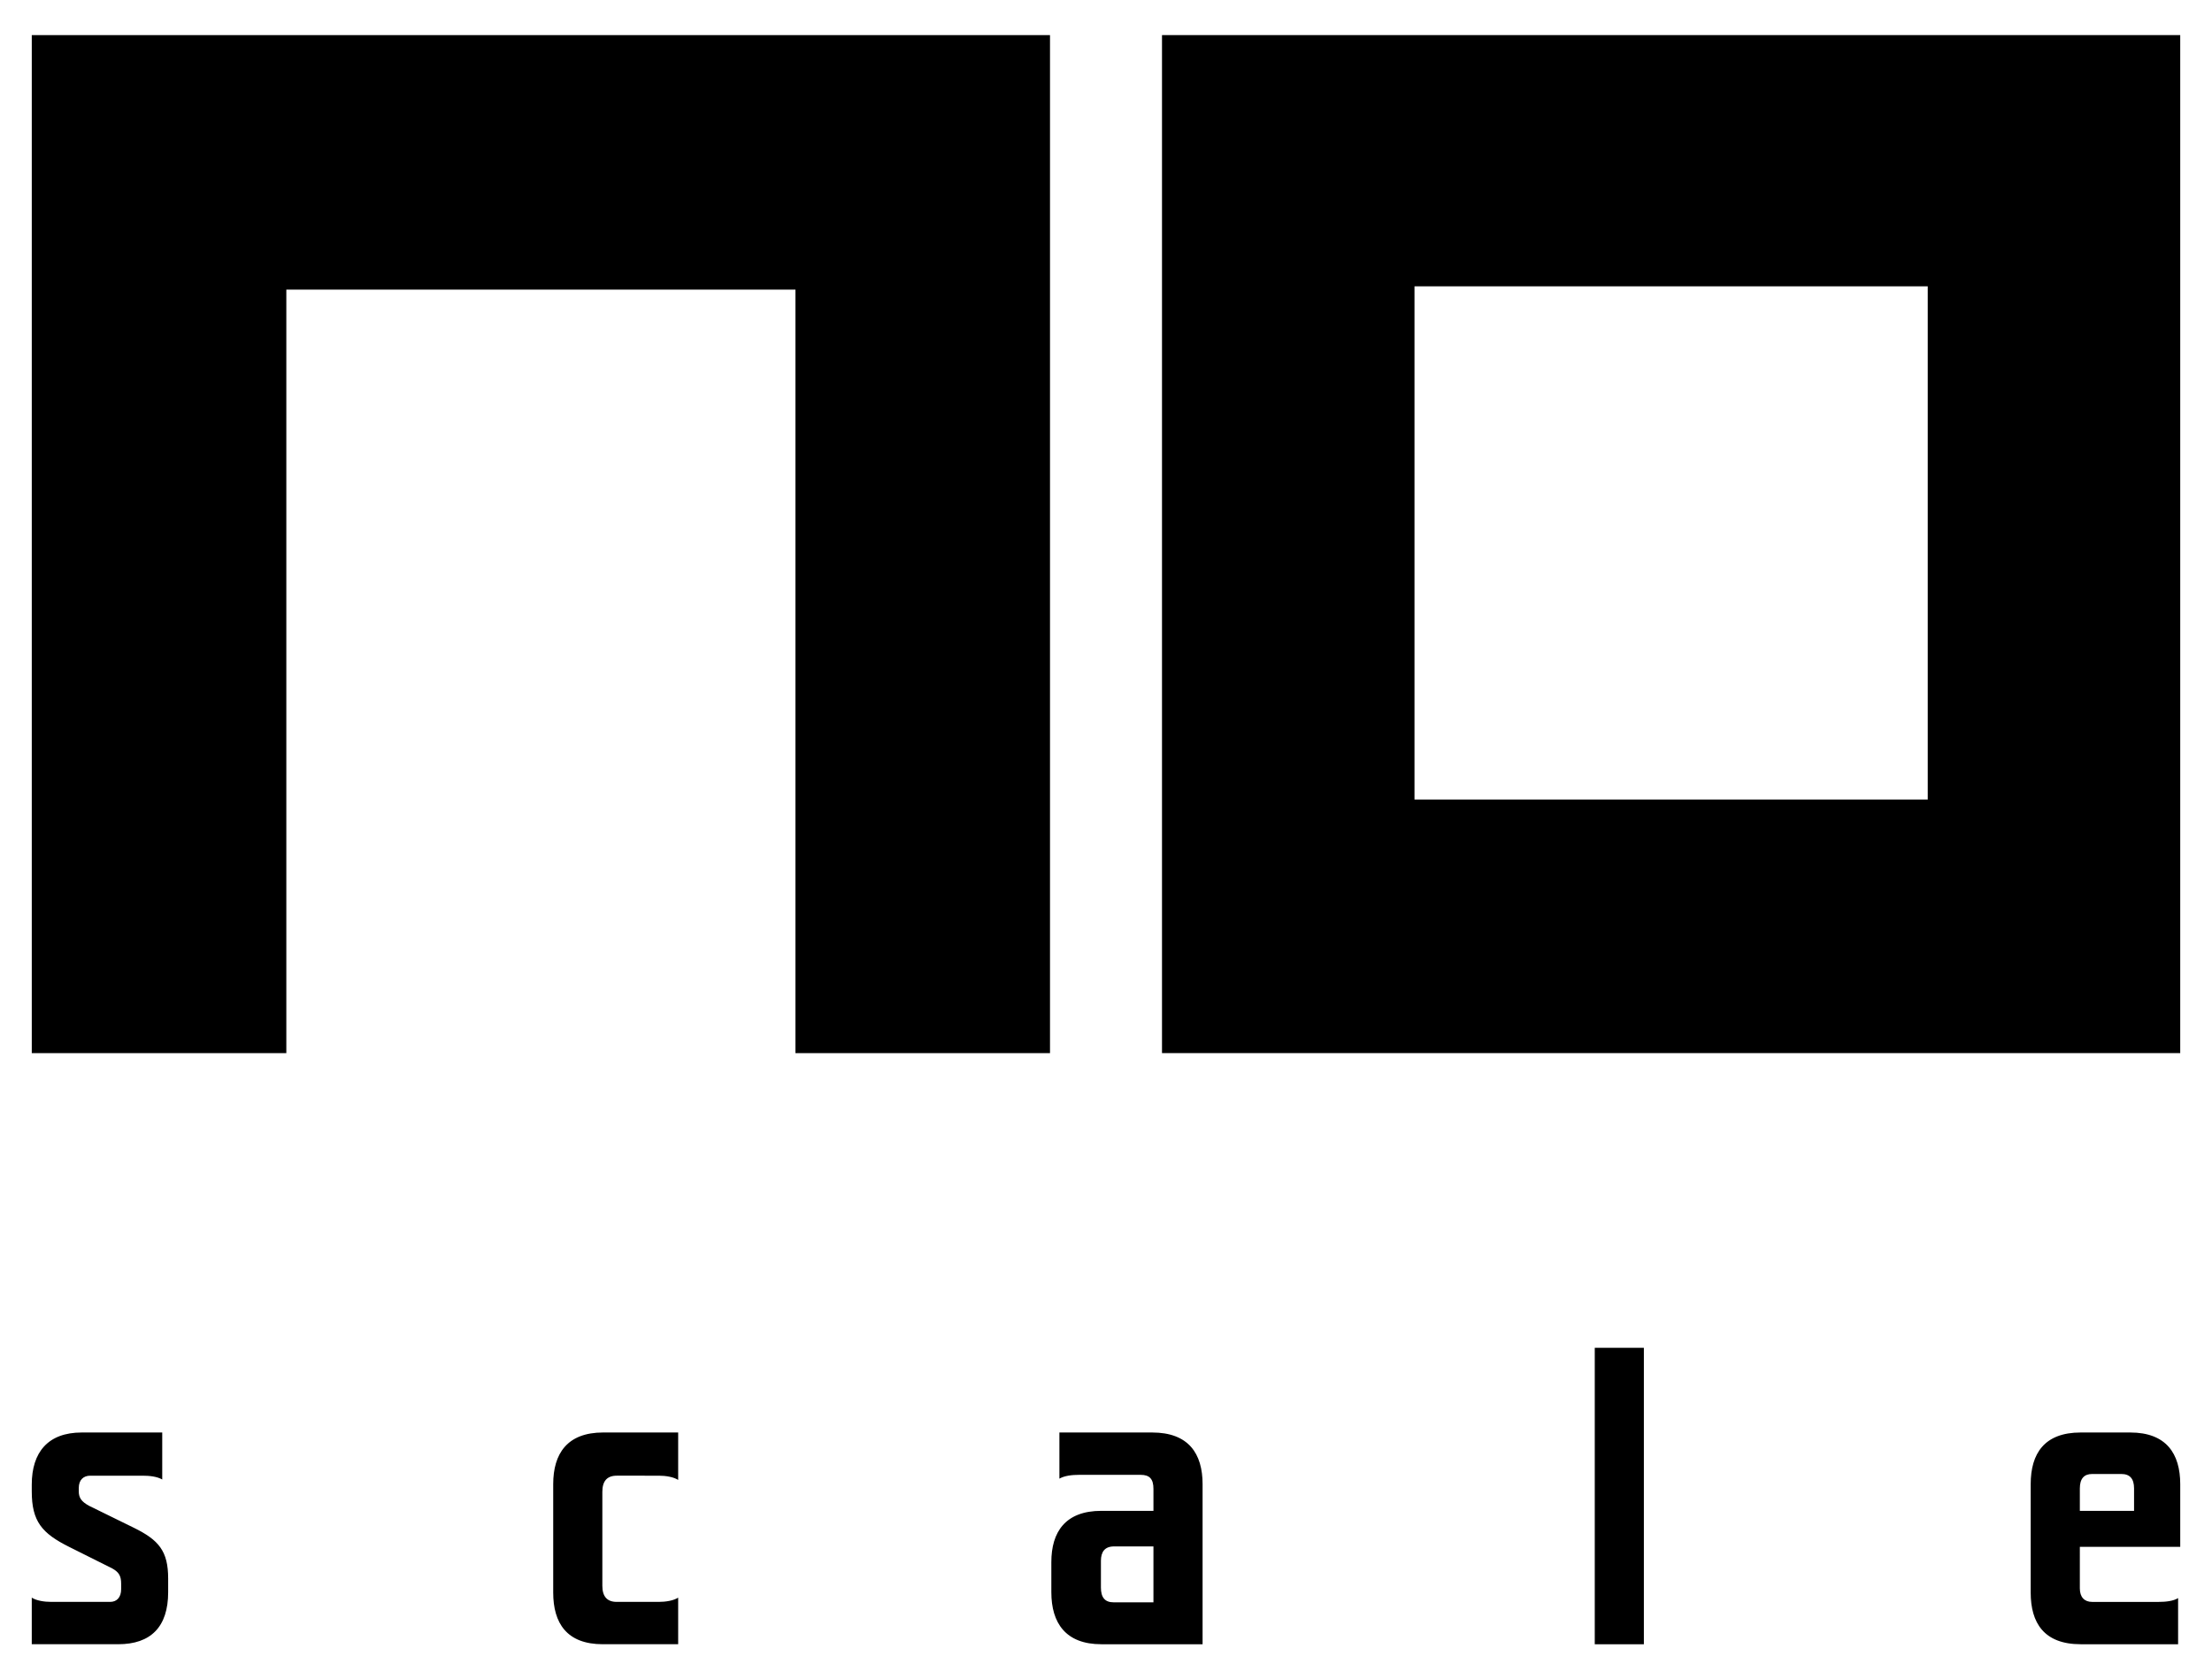
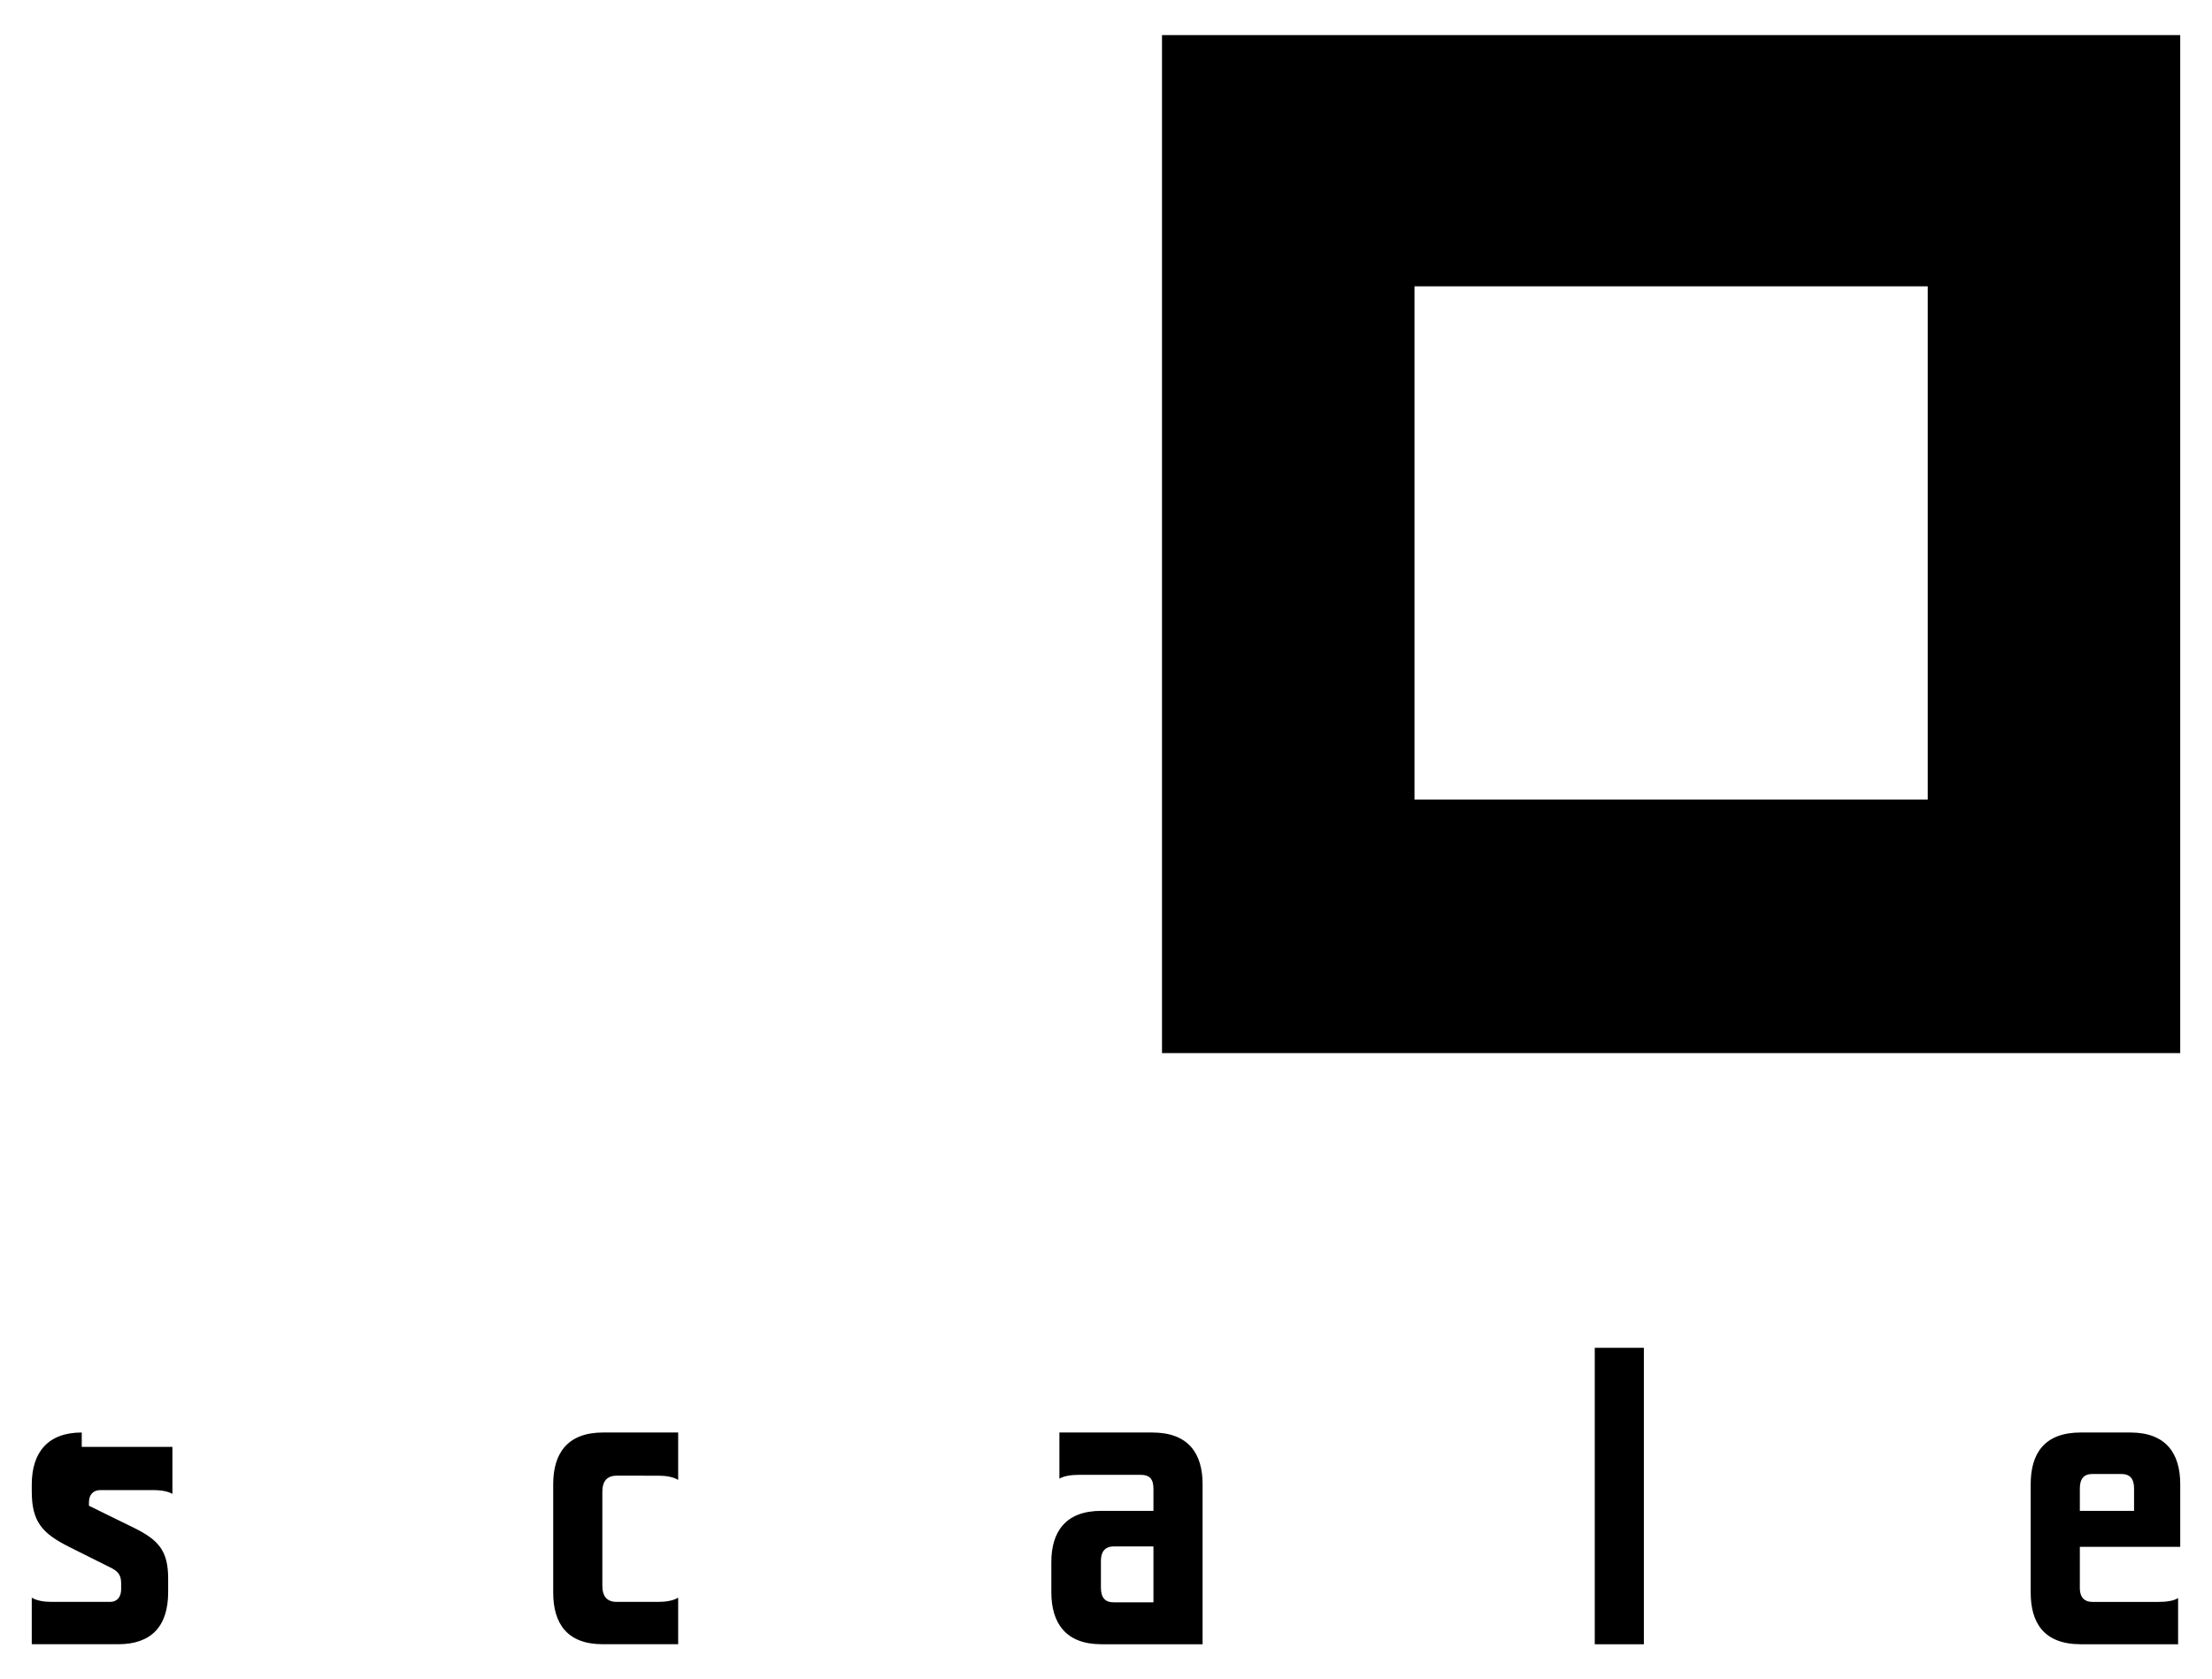
<svg xmlns="http://www.w3.org/2000/svg" version="1.1" id="Vrstva_1" x="0px" y="0px" width="187px" height="142px" viewBox="0 0 187 142" enable-background="new 0 0 187 142" xml:space="preserve">
-   <polygon points="88.766,89.049 88.766,2.969 2.686,2.969 2.686,89.049 24.206,89.049 24.206,24.489 67.246,24.489 67.246,89.049 " />
-   <path d="M175.828,127.752v-1.898c0-0.824,0.358-1.218,1.038-1.218h2.471c0.716,0,1.074,0.394,1.074,1.218v1.898H175.828z   M175.828,130.796h8.487v-5.3c0-2.579-1.183-4.369-4.227-4.369h-4.189c-3.08,0-4.226,1.79-4.226,4.369v9.167  c0,2.543,1.11,4.368,4.226,4.368h8.236v-3.902c-0.394,0.251-1.039,0.322-1.647,0.322h-5.622c-0.646,0-1.038-0.395-1.038-1.146  V130.796z M134.819,139.031h4.153v-25.066h-4.153V139.031z M94.18,130.76h3.331v4.727h-3.365c-0.754,0-1.075-0.43-1.075-1.253  v-2.256C93.07,131.226,93.392,130.76,94.18,130.76 M93.106,127.752c-3.044,0-4.227,1.79-4.227,4.333v2.543  c0,2.614,1.218,4.403,4.227,4.403h8.559v-13.535c0-2.579-1.182-4.369-4.262-4.369h-7.842v3.902c0.43-0.25,1.074-0.321,1.647-0.321  h5.229c0.752,0,1.074,0.357,1.074,1.182v1.862H93.106z M55.684,124.779c0.609,0,1.254,0.107,1.648,0.358v-4.011h-6.339  c-3.044,0-4.225,1.79-4.225,4.369v9.167c0,2.579,1.145,4.368,4.189,4.368h6.375v-3.938c-0.394,0.251-1.039,0.358-1.648,0.358h-3.545  c-0.824,0-1.217-0.466-1.217-1.361v-7.95c0-0.895,0.393-1.36,1.217-1.36H55.684z M6.911,121.127c-2.865,0-4.226,1.683-4.226,4.404  v0.573c0,2.542,0.86,3.545,3.152,4.691l3.652,1.826c0.573,0.321,0.752,0.645,0.752,1.289v0.466c0,0.68-0.358,1.074-0.931,1.074  H4.333c-0.609,0-1.254-0.107-1.648-0.358v3.938h7.306c2.757,0,4.225-1.468,4.225-4.403v-1.146c0-2.328-0.788-3.259-2.9-4.298  l-3.796-1.862c-0.645-0.357-0.86-0.68-0.86-1.217v-0.287c0-0.68,0.394-1.038,0.967-1.038h4.441c0.573,0,1.217,0.071,1.647,0.322  v-3.975H6.911z" />
+   <path d="M175.828,127.752v-1.898c0-0.824,0.358-1.218,1.038-1.218h2.471c0.716,0,1.074,0.394,1.074,1.218v1.898H175.828z   M175.828,130.796h8.487v-5.3c0-2.579-1.183-4.369-4.227-4.369h-4.189c-3.08,0-4.226,1.79-4.226,4.369v9.167  c0,2.543,1.11,4.368,4.226,4.368h8.236v-3.902c-0.394,0.251-1.039,0.322-1.647,0.322h-5.622c-0.646,0-1.038-0.395-1.038-1.146  V130.796z M134.819,139.031h4.153v-25.066h-4.153V139.031z M94.18,130.76h3.331v4.727h-3.365c-0.754,0-1.075-0.43-1.075-1.253  v-2.256C93.07,131.226,93.392,130.76,94.18,130.76 M93.106,127.752c-3.044,0-4.227,1.79-4.227,4.333v2.543  c0,2.614,1.218,4.403,4.227,4.403h8.559v-13.535c0-2.579-1.182-4.369-4.262-4.369h-7.842v3.902c0.43-0.25,1.074-0.321,1.647-0.321  h5.229c0.752,0,1.074,0.357,1.074,1.182v1.862H93.106z M55.684,124.779c0.609,0,1.254,0.107,1.648,0.358v-4.011h-6.339  c-3.044,0-4.225,1.79-4.225,4.369v9.167c0,2.579,1.145,4.368,4.189,4.368h6.375v-3.938c-0.394,0.251-1.039,0.358-1.648,0.358h-3.545  c-0.824,0-1.217-0.466-1.217-1.361v-7.95c0-0.895,0.393-1.36,1.217-1.36H55.684z M6.911,121.127c-2.865,0-4.226,1.683-4.226,4.404  v0.573c0,2.542,0.86,3.545,3.152,4.691l3.652,1.826c0.573,0.321,0.752,0.645,0.752,1.289v0.466c0,0.68-0.358,1.074-0.931,1.074  H4.333c-0.609,0-1.254-0.107-1.648-0.358v3.938h7.306c2.757,0,4.225-1.468,4.225-4.403v-1.146c0-2.328-0.788-3.259-2.9-4.298  l-3.796-1.862v-0.287c0-0.68,0.394-1.038,0.967-1.038h4.441c0.573,0,1.217,0.071,1.647,0.322  v-3.975H6.911z" />
  <path d="M184.314,89.049h-86.08V2.969h86.08V89.049z M119.58,67.602h43.39V24.212h-43.39V67.602z" />
</svg>